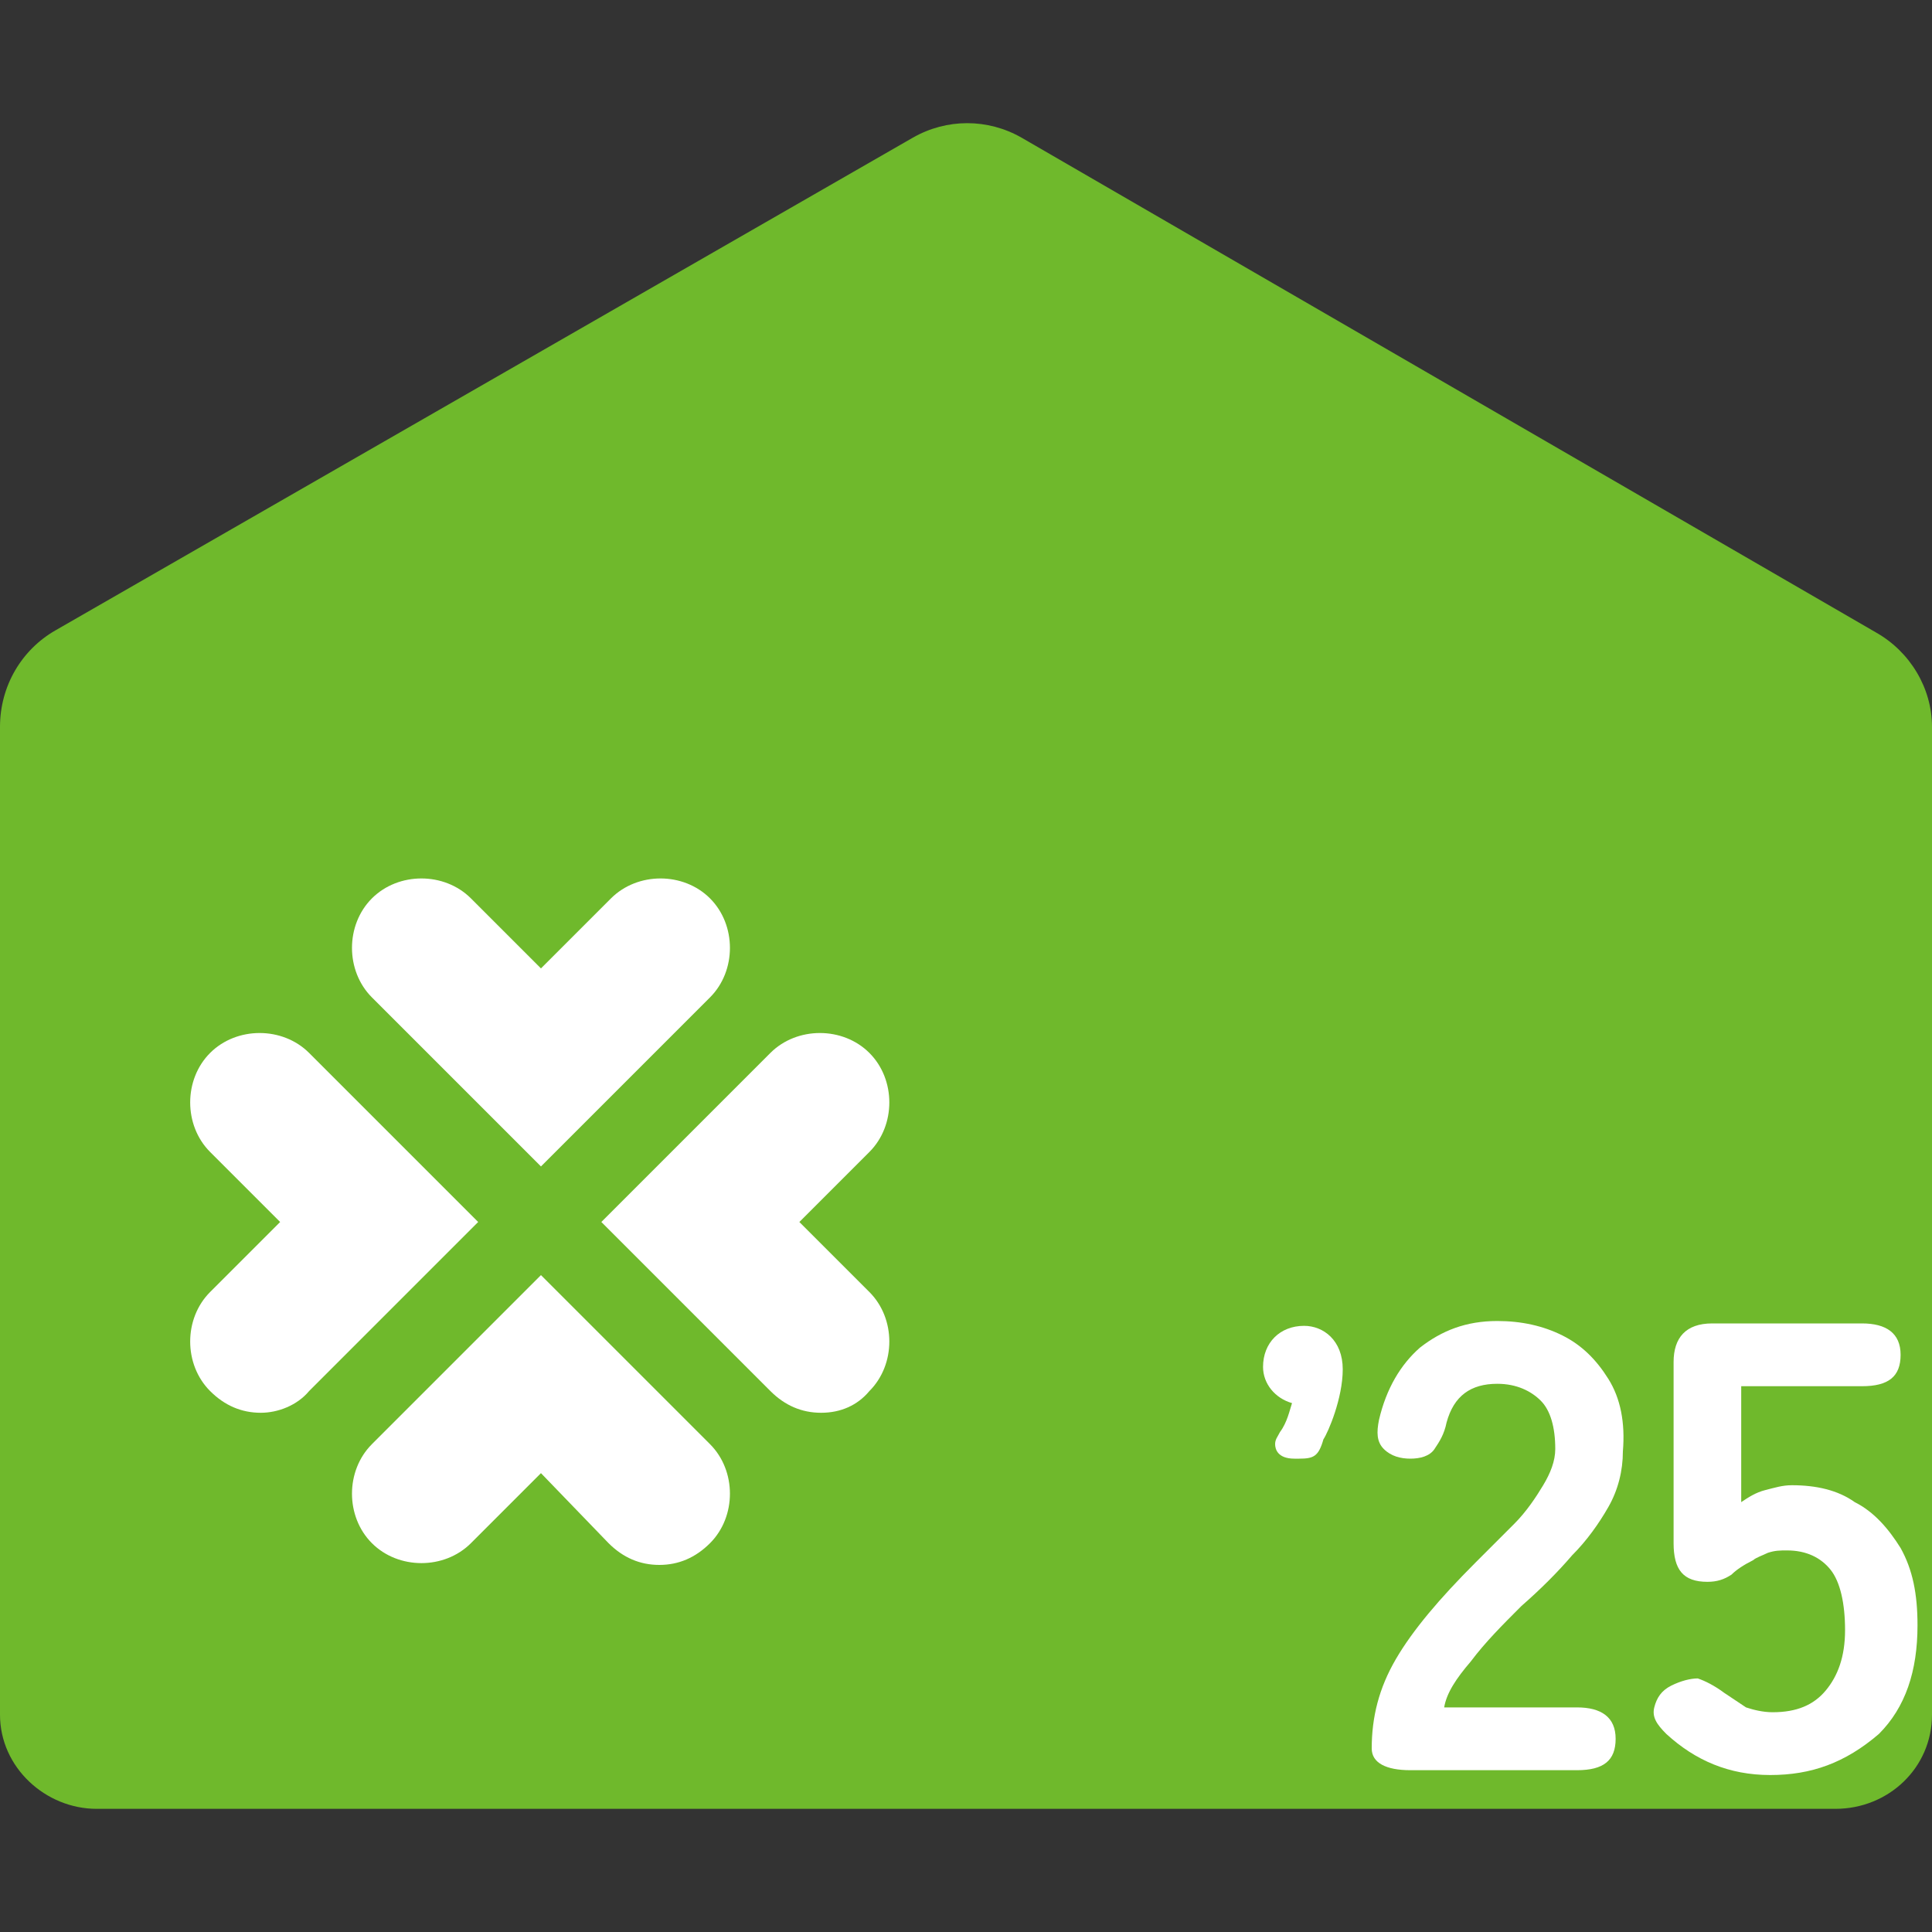
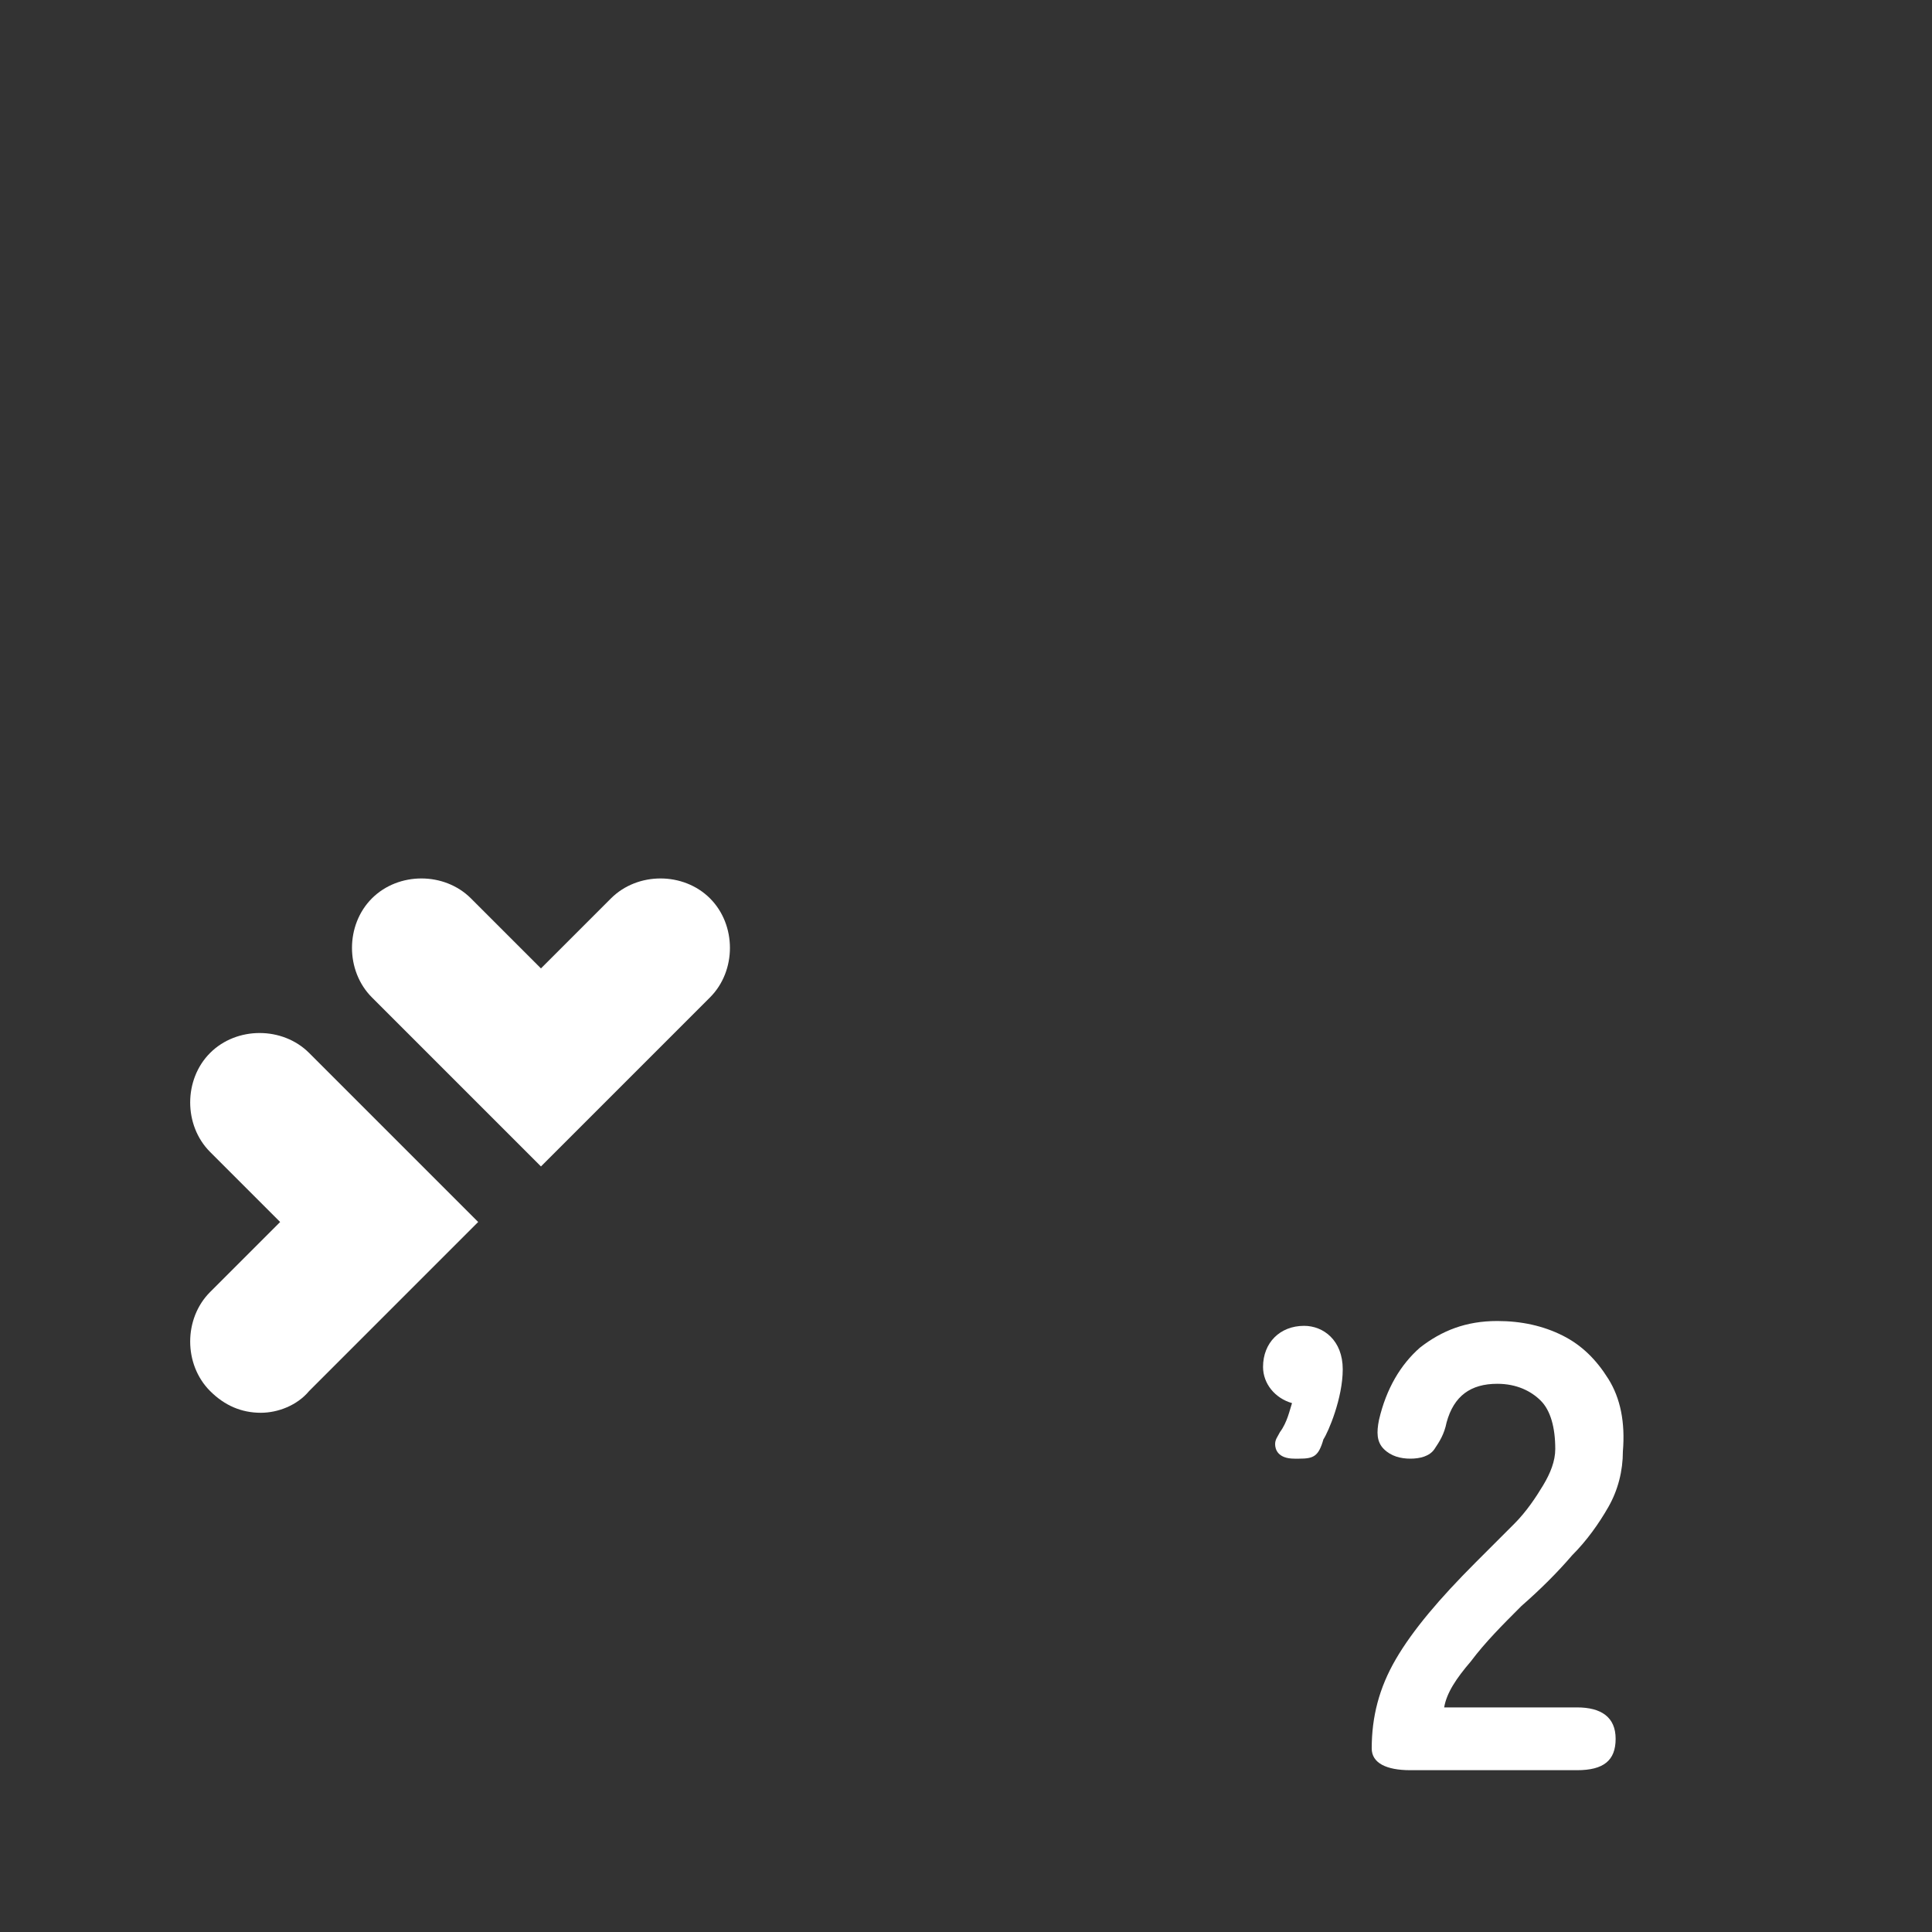
<svg xmlns="http://www.w3.org/2000/svg" xmlns:xlink="http://www.w3.org/1999/xlink" version="1.1" id="レイヤー_1" x="0px" y="0px" viewBox="0 0 80 80" style="enable-background:new 0 0 80 80;" xml:space="preserve">
  <rect x="0" y="0" width="80" height="80" fill="#333333" stroke="none" />
  <style type="text/css">
	.st0{fill:#FFFFFF;}
</style>
  <g>
    <g>
      <defs>
-         <path id="SVGID_1_" d="M76,74.9c2.2,0,4-1.7,4-3.9c0,0,0,0,0,0l0-40.9c0-1.6-0.9-3.1-2.3-3.9L42.3,5.7c-1.4-0.8-3.1-0.8-4.5,0     L2.3,26.1C0.9,26.9,0,28.4,0,30.1L0,71c0,0,0,0,0,0c0,2.2,1.9,3.9,4,3.9L76,74.9z" />
-       </defs>
+         </defs>
      <use xlink:href="#SVGID_1_" style="overflow:visible;fill:#6FB92C;" />
      <clipPath id="SVGID_00000139986240312858324930000011905403167929704346_">
        <use xlink:href="#SVGID_1_" style="overflow:visible;" />
      </clipPath>
    </g>
    <g>
      <g>
        <path class="st0" d="M58.4,73.3c-1,0-1.6-0.3-1.6-0.9c0-1.3,0.3-2.5,1-3.7c0.7-1.2,1.8-2.5,3.3-4c0.5-0.5,1.1-1.1,1.6-1.6     c0.5-0.5,0.9-1.1,1.2-1.6c0.3-0.5,0.5-1,0.5-1.5c0-0.9-0.2-1.6-0.6-2c-0.4-0.4-1-0.7-1.8-0.7c-1.1,0-1.8,0.5-2.1,1.6     c-0.1,0.5-0.3,0.8-0.5,1.1c-0.2,0.3-0.6,0.4-1,0.4c-0.4,0-0.8-0.1-1.1-0.4c-0.3-0.3-0.3-0.7-0.2-1.2c0.3-1.3,0.9-2.3,1.7-3     c0.9-0.7,1.9-1.1,3.2-1.1c1,0,1.9,0.2,2.7,0.6c0.8,0.4,1.4,1,1.9,1.8c0.5,0.8,0.7,1.8,0.6,3c0,0.8-0.2,1.6-0.6,2.3     c-0.4,0.7-0.9,1.4-1.5,2c-0.6,0.7-1.3,1.4-2.1,2.1c-0.8,0.8-1.5,1.5-2.1,2.3c-0.6,0.7-1,1.3-1.1,1.9h5.5c1,0,1.6,0.4,1.6,1.3     c0,0.9-0.5,1.3-1.6,1.3H58.4z" />
-         <path class="st0" d="M73.3,73.5c-1.7,0-3.1-0.6-4.3-1.7c-0.4-0.4-0.6-0.7-0.5-1.1c0.1-0.4,0.3-0.7,0.7-0.9     c0.4-0.2,0.8-0.3,1.1-0.3c0.3,0.1,0.7,0.3,1.1,0.6c0.3,0.2,0.6,0.4,0.9,0.6c0.3,0.1,0.7,0.2,1.1,0.2c1,0,1.7-0.3,2.2-0.9     c0.5-0.6,0.8-1.4,0.8-2.5c0-1.1-0.2-2-0.6-2.5c-0.4-0.5-1-0.8-1.8-0.8c-0.3,0-0.5,0-0.8,0.1c-0.2,0.1-0.5,0.2-0.6,0.3     c-0.4,0.2-0.7,0.4-0.9,0.6c-0.3,0.2-0.6,0.3-1,0.3c-1,0-1.4-0.5-1.4-1.6v-7.5c0-1,0.5-1.6,1.6-1.6h6.2c1,0,1.6,0.4,1.6,1.3     s-0.5,1.3-1.6,1.3h-5v4.8c0.3-0.2,0.6-0.4,1-0.5c0.4-0.1,0.7-0.2,1.1-0.2c1,0,1.9,0.2,2.6,0.7c0.8,0.4,1.4,1.1,1.9,1.9     c0.5,0.9,0.7,1.9,0.7,3.2c0,1.9-0.5,3.4-1.6,4.5C76.4,73,75,73.5,73.3,73.5z" />
      </g>
      <g>
        <g>
          <path class="st0" d="M53.8,60.4h-0.2c-0.7,0-0.8-0.4-0.8-0.6c0-0.2,0.1-0.3,0.2-0.5c0.3-0.4,0.4-0.9,0.5-1.2      c-0.7-0.2-1.2-0.8-1.2-1.5c0-1,0.7-1.7,1.7-1.7c0.8,0,1.6,0.6,1.6,1.8c0,1.2-0.6,2.6-0.8,2.9C54.6,60.3,54.4,60.4,53.8,60.4z" />
        </g>
      </g>
    </g>
    <g>
      <path class="st0" d="M22.4,48.3l-7-7c-1.1-1.1-1.1-3,0-4.1c1.1-1.1,3-1.1,4.1,0l2.9,2.9l2.9-2.9c1.1-1.1,3-1.1,4.1,0    c1.1,1.1,1.1,3,0,4.1L22.4,48.3z" />
      <path class="st0" d="M10.8,58.5c-0.8,0-1.5-0.3-2.1-0.9c-1.1-1.1-1.1-3,0-4.1l2.9-2.9l-2.9-2.9c-1.1-1.1-1.1-3,0-4.1    c1.1-1.1,3-1.1,4.1,0l7,7l-7,7C12.3,58.2,11.5,58.5,10.8,58.5z" />
-       <path class="st0" d="M27.3,64.8c-0.8,0-1.5-0.3-2.1-0.9L22.4,61l-2.9,2.9c-1.1,1.1-3,1.1-4.1,0s-1.1-3,0-4.1l7-7l7,7    c1.1,1.1,1.1,3,0,4.1C28.8,64.5,28.1,64.8,27.3,64.8z" />
-       <path class="st0" d="M34,58.5c-0.8,0-1.5-0.3-2.1-0.9l-7-7l7-7c1.1-1.1,3-1.1,4.1,0c1.1,1.1,1.1,3,0,4.1l-2.9,2.9l2.9,2.9    c1.1,1.1,1.1,3,0,4.1C35.5,58.2,34.8,58.5,34,58.5z" />
    </g>
  </g>
</svg>